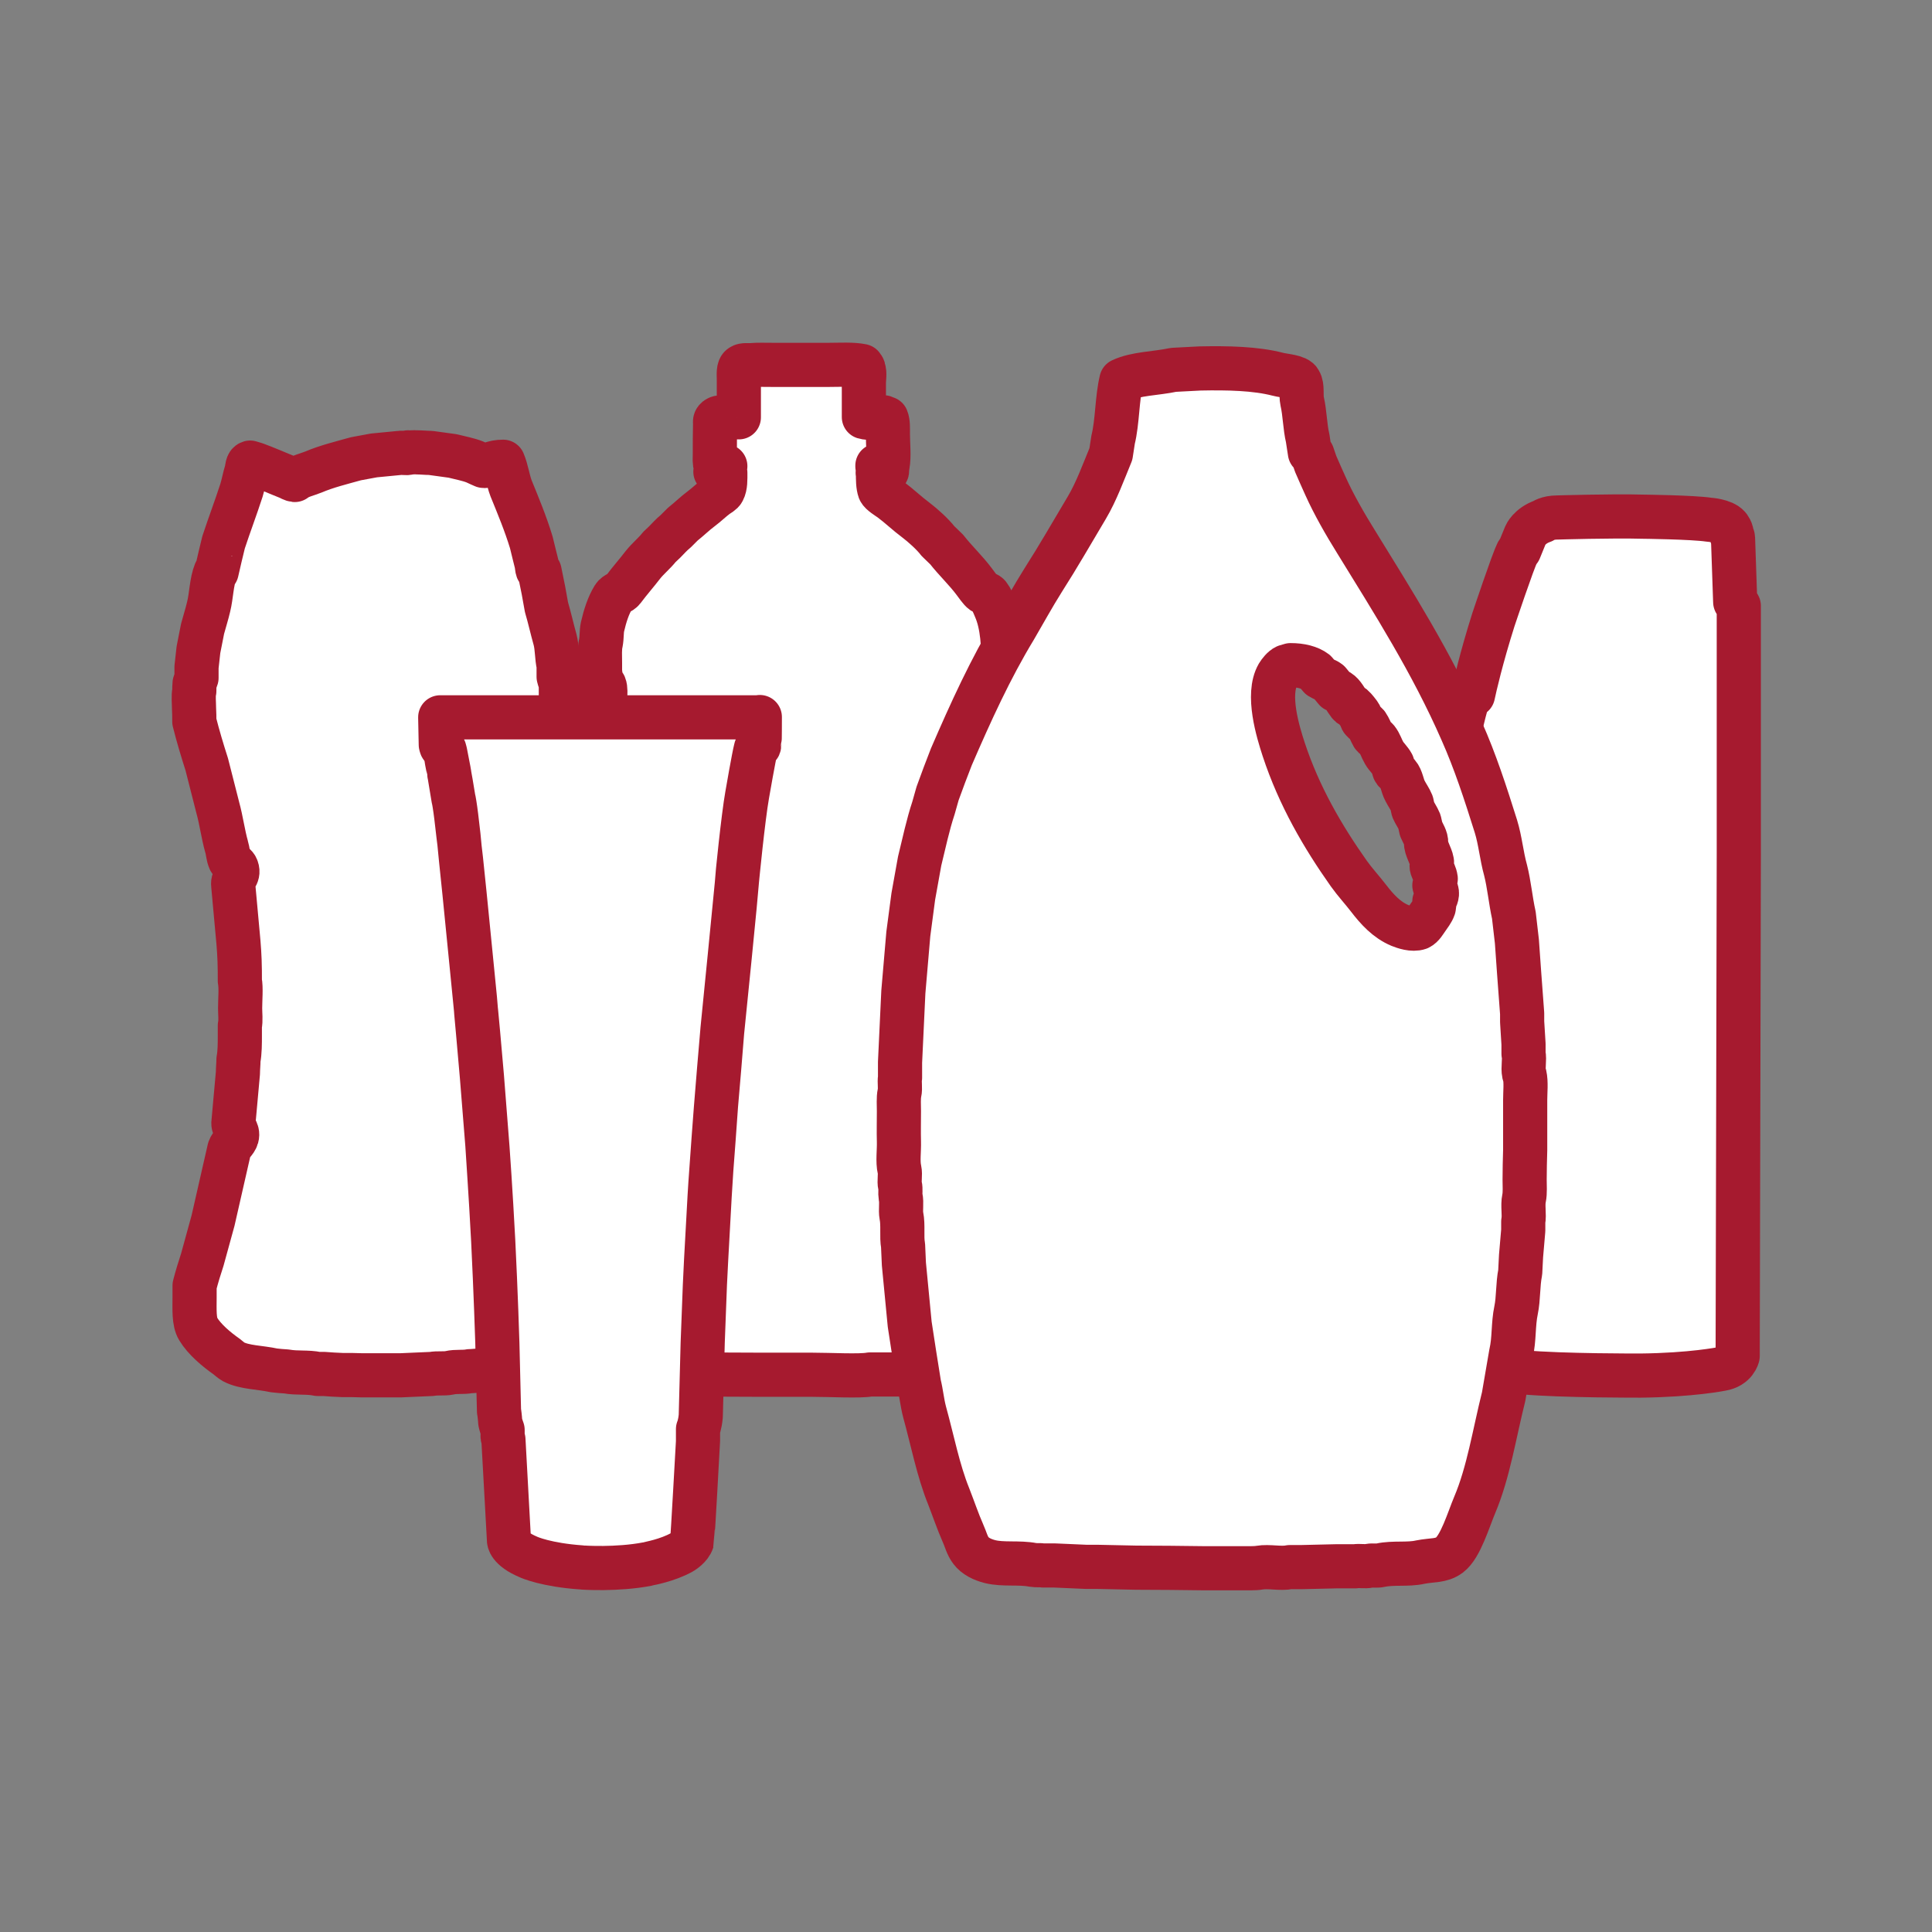
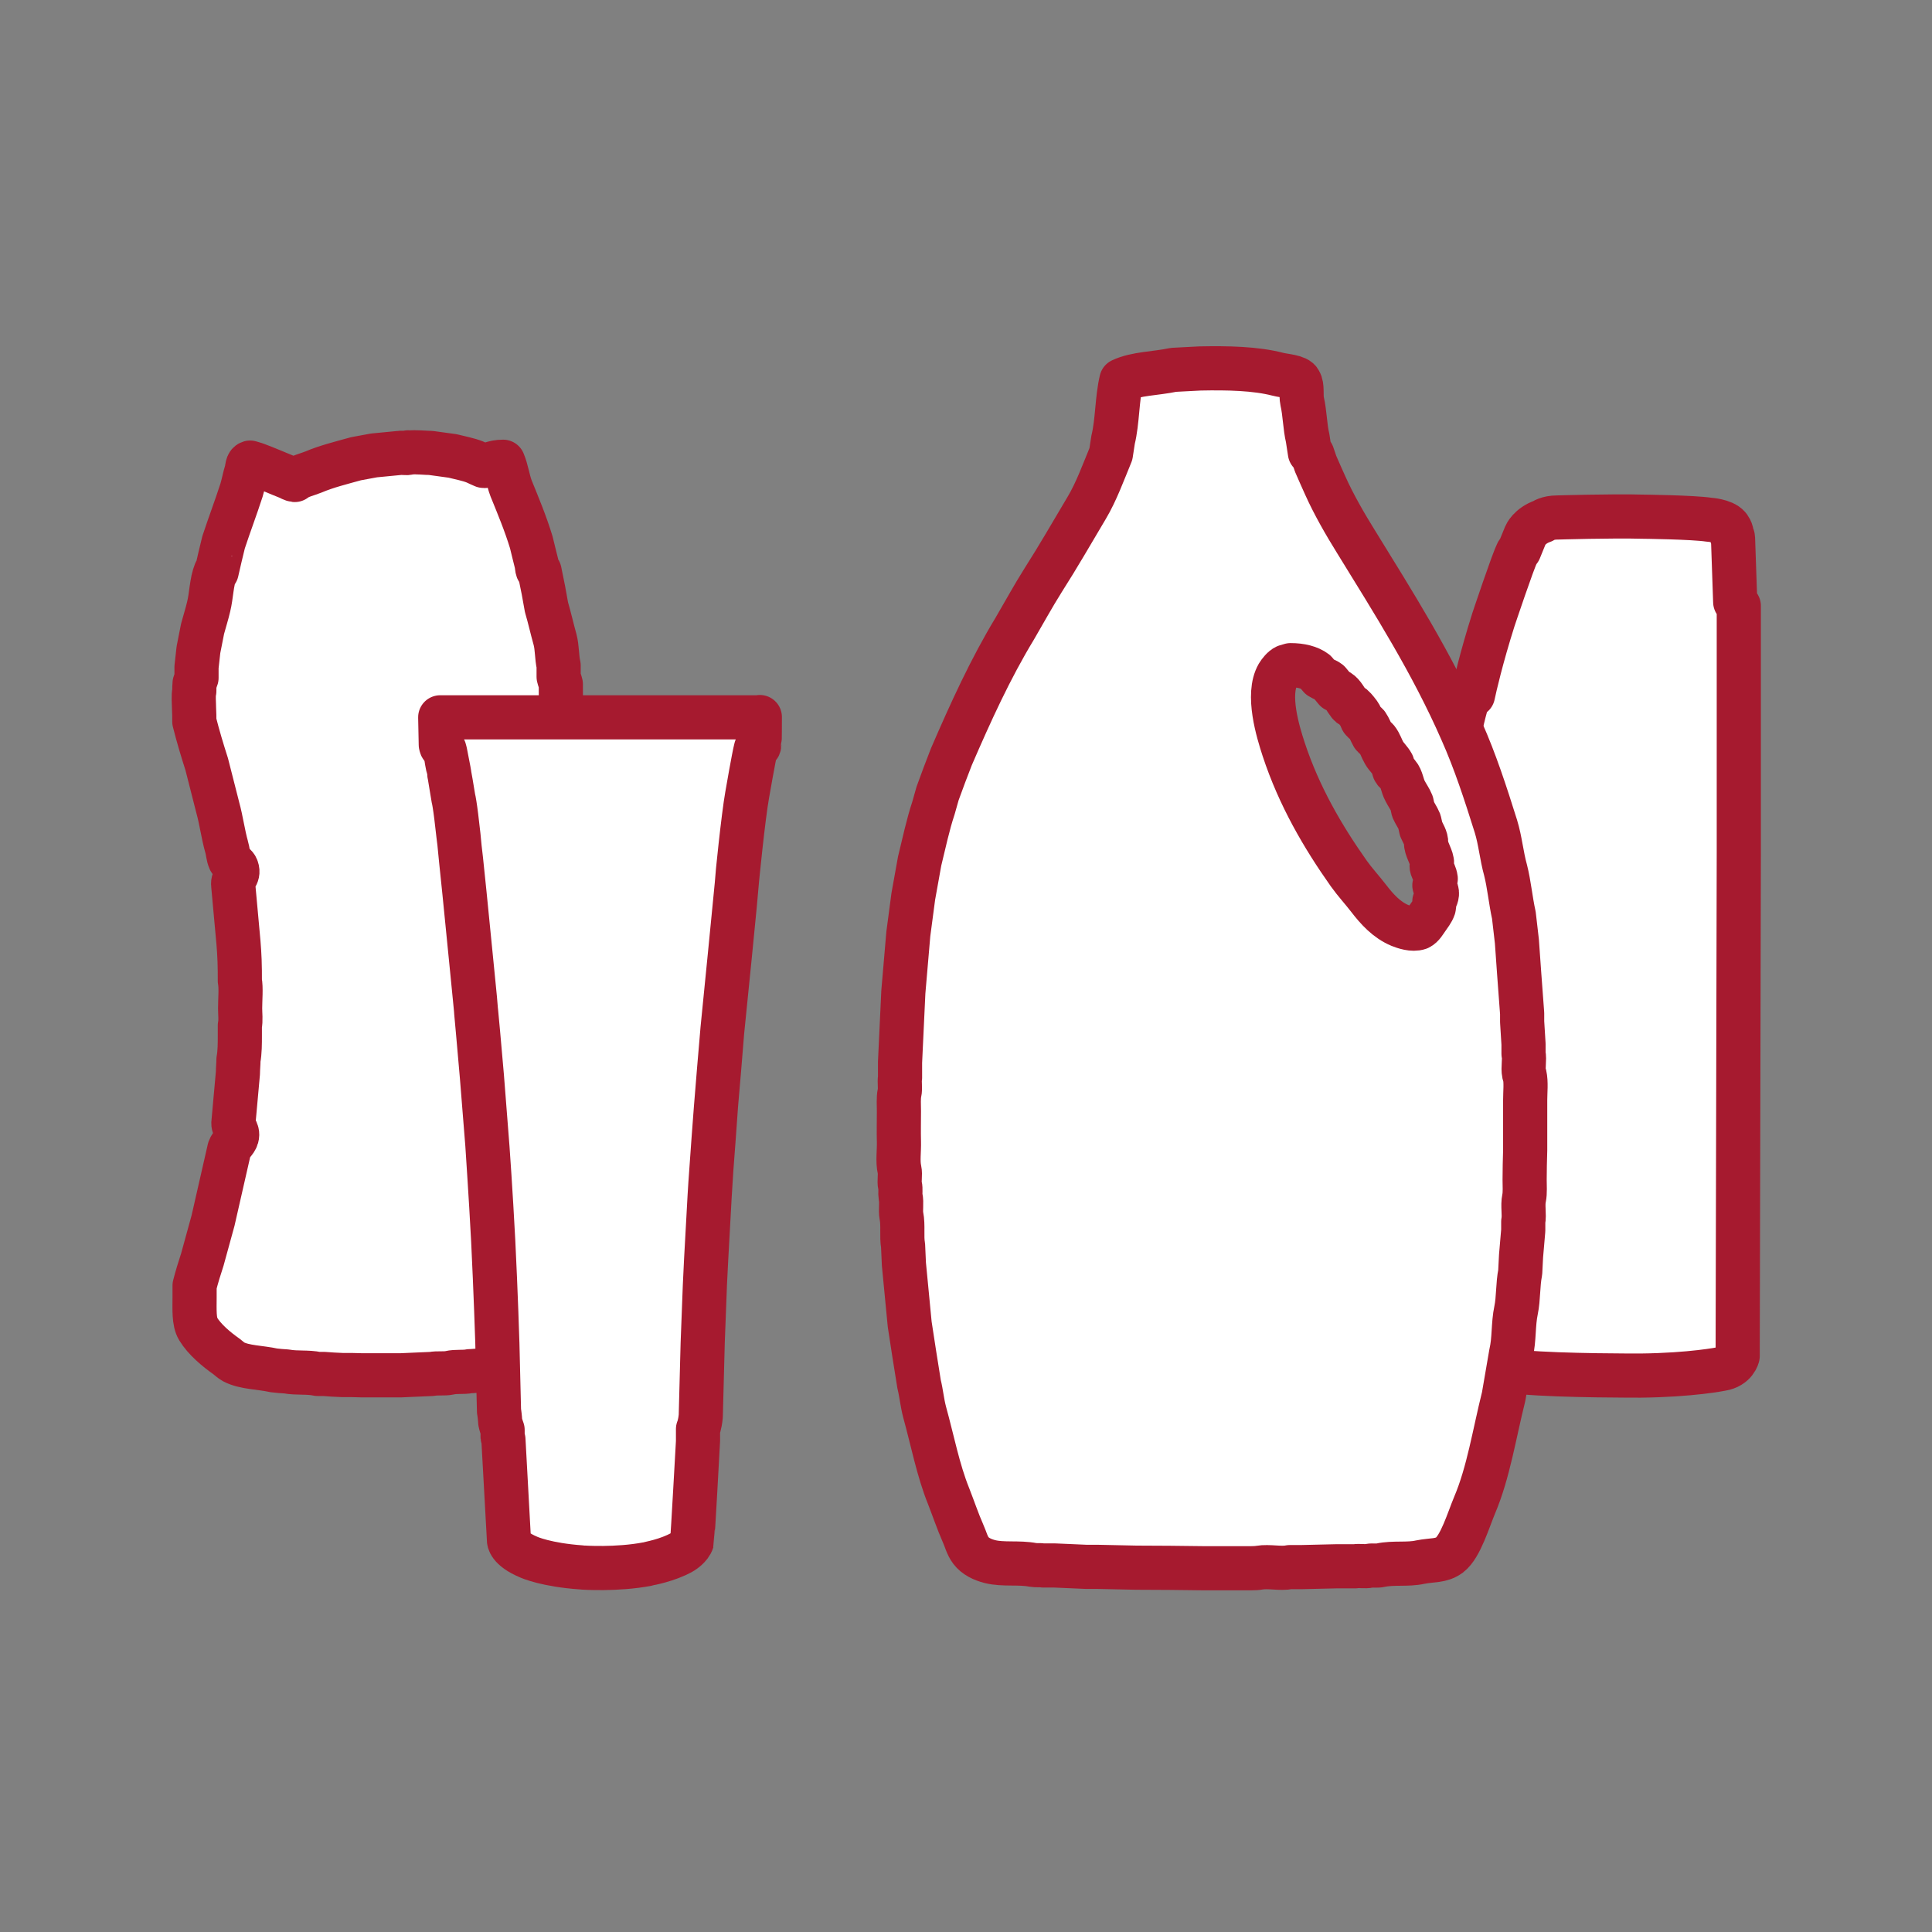
<svg xmlns="http://www.w3.org/2000/svg" id="Warstwa_1" viewBox="0 0 70 70">
  <rect x="0" y="0" width="70" height="70" fill="#808080" stroke="none" />
  <defs>
    <style>.cls-1,.cls-2{fill:#fff;fill-rule:evenodd;}.cls-2,.cls-3{stroke:#a61a2f;stroke-linejoin:round;stroke-width:1.6px;}.cls-3{fill:none;}</style>
  </defs>
  <path class="cls-2" d="m54.96,20.06s.02-.07.09-.13l.22-.54s.14-.34.63-.51c0,0,.17-.13.52-.13,0,0,2.01-.06,3.07-.03,0,0,1.84.02,2.43.11,0,0,.52.03.71.25,0,0,.13.14.12.35,0,0,.04.01.04.05l.08,2.33s.1.07.13.14v8.95s-.02,9.16-.02,9.16l-.02,8.76v.31s-.08.39-.59.47c0,0-1.08.22-2.93.24,0,0-2.85.01-4.26-.12,0,0-.81-.32-.87-.51,0,0-.17-.37-.22-.54l-.56-1.82s-.54-2.11-.67-2.75c0,0-.17-.68-.41-2.57,0,0-.23-1.72-.28-3.03,0,0-.07-1.69-.09-2.9,0,0-.03-.97.03-2.33,0,0,.03-1.31.19-3.07,0,0,.19-2.2.51-3.41,0,0,.25-1.09.32-1.28,0,0,.06-.19.15-.24,0,0,.04-.05.09-.09.06-.29.3-1.34.74-2.73,0,0,.73-2.18.85-2.38Z" />
  <path class="cls-2" d="m14.78,16.39c.07.01.24-.01.32,0,.17,0,.34.02.5.02.27.04.53.07.8.11.27.07.56.12.81.22.1.05.2.09.31.14.08.02.19-.05.25-.07.15-.05.27-.08.46-.08.13.3.17.66.29.97.26.64.52,1.26.73,1.95.06.26.13.52.19.77.02.09.01.29.11.28.05.23.09.46.14.69.04.2.07.41.11.61.11.37.2.78.31,1.17.08.3.06.63.13.94v.41c.02.09.06.18.08.27,0,.28,0,.56.01.83v.42c-.11.49-.25.96-.4,1.42-.12.46-.24.92-.36,1.39-.17.75-.34,1.49-.5,2.24-.06.18-.24.23-.28.42-.05.2.11.29.14.42.04.14,0,.37-.04.49-.02.29-.05.59-.07.88-.08.39-.02.85-.11,1.26-.04.19.01.4-.02.58v.58c-.05.3-.03,1.13,0,1.31v.49c0,.19.02.38.02.58.08.41.02.87.11,1.27.02.29.05.58.07.87.03.12.07.34.04.48-.03.13-.17.27-.12.46.05.17.2.25.26.4.06.16.06.32.11.48.13.48.19.99.33,1.48.15.59.31,1.17.46,1.76.13.42.25.84.38,1.26v.65c0,.26.02.55-.05.76-.09.27-.29.4-.45.6-.19.25-.67.67-.97.8-.17.05-.34.09-.5.14-.34.05-.67.1-1.01.15-.12,0-.23.02-.35.02-.25.05-.48,0-.74.06-.19.04-.43,0-.63.04-.38.02-.76.03-1.14.05h-1.1c-.22,0-.44,0-.66-.01h-.34c-.23-.01-.45-.02-.68-.04h-.22c-.37-.08-.75-.02-1.13-.09-.15-.01-.31-.02-.46-.04-.49-.11-1.06-.1-1.46-.31-.09-.05-.17-.13-.25-.19-.37-.26-.8-.62-1.03-1-.16-.26-.13-.73-.13-1.14v-.43c.08-.31.18-.64.28-.94.13-.47.26-.95.39-1.42.2-.86.39-1.73.59-2.59.06-.17.22-.26.27-.43.07-.25-.16-.34-.12-.55.05-.59.11-1.18.16-1.77,0-.16.02-.33.02-.49.05-.26.05-.59.05-.87v-.36c.04-.18.01-.43.01-.63,0-.31.04-.74-.01-.99,0-.25,0-.49-.01-.74-.01-.22-.02-.43-.04-.65-.06-.69-.13-1.39-.19-2.08-.04-.26.23-.33.13-.61-.04-.13-.19-.18-.25-.29-.07-.15-.07-.33-.12-.49-.13-.46-.19-.95-.32-1.42-.13-.52-.27-1.05-.4-1.57-.16-.5-.32-1.03-.45-1.55,0-.16,0-.31-.01-.47,0-.2-.03-.45.01-.63,0-.09,0-.19.01-.28.02-.07.05-.13.07-.2v-.39c.02-.21.05-.42.07-.63l.15-.76c.07-.26.16-.54.22-.8.1-.4.1-.89.25-1.26.04,0,.01.02.04-.01.08-.35.16-.7.25-1.06.21-.64.44-1.24.65-1.89.07-.23.11-.47.18-.69.03-.11.02-.28.13-.31.07.02.13.04.2.06.21.08.42.16.63.25.18.08.37.15.56.23.07.03.14.08.23.09.17-.14.46-.2.68-.29.47-.2,1-.33,1.54-.48.22-.04.43-.08.65-.12.31-.03.62-.06.93-.09.1-.02.25.03.33-.01Z" />
-   <path class="cls-2" d="m31.81,17.13c0,.24,0,.47.06.64.04.1.3.26.4.33.31.23.6.51.91.74.24.18.62.52.8.76.11.1.21.21.32.31.32.41.7.76,1.01,1.18.07.09.21.3.3.36.06.04.16.06.21.12.1.13.18.31.24.46.27.61.3,1.38.3,2.23,0,.32-.11.43-.17.65-.02.09-.02.32,0,.35.02.01.03.01.06.01v21.02s-.03,0-.04.01c-.01.02-.01.07-.01.12.02.04,0,.11.01.17.02.03.04.07.06.1v.71c0,.84.02,1.9-.48,2.26-.22.16-.68.14-1.05.14h-3.22c-.36.07-1.45.01-2.09.01-1.4,0-2.81,0-4.21-.01h-1.49c-.24,0-.54.03-.76-.01h-.24c-.2-.04-.33-.06-.46-.15-.46-.35-.43-1.33-.44-2.12,0-.26,0-.52-.01-.78.04-.15.08-.2.08-.44h-.05v-21.02h.08c0-.15.02-.33-.03-.45-.04-.06-.08-.12-.12-.18-.01-.11-.03-.22-.04-.33v-.3c0-.25-.02-.52.03-.73.04-.21.02-.39.06-.58.09-.39.21-.77.4-1.08.08-.13.26-.15.35-.27.23-.31.48-.59.71-.89.18-.23.42-.42.6-.65.06-.06.13-.12.19-.18.13-.13.25-.27.4-.39.09-.09.17-.17.26-.26.23-.18.44-.39.67-.56.2-.15.37-.32.56-.46.07-.05.19-.11.23-.19.09-.17.08-.41.08-.65-.12,0-.29.02-.36-.04.02-.01,0-.13.01-.15.07-.04.3.01.35-.05h-.31l-.04-.03c-.05-.08-.03-.26-.03-.4,0-.38,0-.76.01-1.14-.02-.09.04-.15.09-.17.1-.07.6-.03.77-.03v-1.37c0-.17-.03-.42.09-.48.08-.06.24-.03.37-.04.22-.02.5-.01.74-.01h2.07c.4,0,.85-.03,1.19.04.03.05.06.06.06.13.05.1.01.36.01.49v1.23c.19.06.5.01.72.01.03.01.07.03.1.04.06.14.05.36.05.56,0,.36.05.81-.01,1.14-.12,0-.25,0-.37.01v.03h.3l.04.03h.01c0,.07.01.14-.01.17-.07.04-.23.03-.33.03Z" />
  <path class="cls-1" d="m55.22,38.91c-.05-.23.03-.52-.02-.73v-.35c-.02-.27-.03-.54-.05-.81v-.3c-.04-.49-.07-.99-.11-1.48-.03-.38-.05-.75-.08-1.13-.04-.32-.07-.63-.11-.95-.12-.54-.17-1.12-.3-1.63-.15-.54-.19-1.07-.35-1.59-.38-1.21-.75-2.35-1.24-3.45-1.08-2.47-2.48-4.67-3.84-6.88-.38-.61-.8-1.34-1.1-2.01-.12-.27-.24-.53-.35-.79-.04-.12-.08-.23-.12-.35-.03-.02-.06-.04-.09-.06-.03-.17-.05-.35-.08-.52-.1-.42-.1-.9-.2-1.34-.05-.23.02-.55-.09-.72-.07-.18-.57-.2-.79-.26-.81-.21-1.82-.23-2.82-.21-.32.02-.64.03-.96.05-.66.14-1.36.13-1.89.38-.16.67-.14,1.5-.3,2.15-.03.17-.05.35-.08.52-.26.63-.53,1.37-.87,1.94-.53.89-1.04,1.78-1.59,2.64-.36.57-.68,1.16-1.02,1.74-.88,1.45-1.6,3.03-2.3,4.65-.17.44-.34.88-.5,1.33-.05.18-.1.36-.15.53-.2.6-.34,1.27-.5,1.92-.08.43-.15.85-.23,1.28-.06.45-.12.9-.18,1.36-.06.7-.12,1.4-.18,2.1-.04.85-.08,1.7-.12,2.55v.56c-.03.15.02.38-.02.55-.04.18-.02.45-.02.66,0,.37-.01.74,0,1.1.01.33-.05.72.02,1.02.04.18-.02.42.02.58.03.12,0,.29.02.4.05.23-.01.48.03.69.07.35,0,.75.06,1.08.01.22.02.45.03.67.07.73.14,1.45.21,2.18.11.72.22,1.44.34,2.17.08.32.11.67.2,1.01.29,1.05.49,2.11.87,3.05.18.46.33.91.52,1.34.1.22.15.45.29.63.15.2.41.33.69.4.48.12,1.05.02,1.56.12.11.02.27,0,.37.02h.41c.38.02.76.03,1.14.05h.41c.47.01.94.02,1.4.03.8,0,1.61.01,2.41.02h1.36c.22,0,.55.01.7-.02.35-.06.77.05,1.1-.02h.4c.43-.01.85-.02,1.28-.03h.69c.14-.03.36.02.52-.02.1-.02.27.01.4-.02.46-.1.99-.01,1.43-.11.45-.09.76-.03,1.07-.26.4-.3.69-1.29.91-1.81.5-1.18.71-2.57,1.05-3.93.09-.52.18-1.05.27-1.57.12-.51.07-1.04.18-1.56.09-.43.06-.93.15-1.37.01-.2.02-.4.03-.59.03-.31.05-.62.08-.93v-.32c.05-.26-.03-.57.03-.85.04-.19.02-.46.02-.67,0-.36.01-.71.02-1.07v-1.81c0-.29.04-.65-.02-.91Zm-3.25-6.24c0,.07-.01.14-.02.21-.05.15-.16.28-.24.4-.08.11-.17.28-.3.34-.23.08-.54-.03-.69-.09-.48-.2-.83-.59-1.13-.98-.23-.3-.5-.59-.72-.9-.94-1.33-1.8-2.8-2.36-4.5-.21-.64-.62-1.99-.21-2.7.06-.1.18-.25.29-.3.06-.02.11-.03.17-.05.37,0,.69.08.9.24.06.07.11.13.17.2.11.07.22.09.32.17.08.1.16.19.24.29.04.02.08.03.12.05.16.1.25.31.37.46.03.05.09.06.14.09.05.04.23.26.26.32.04.07.03.13.08.18.04.06.12.09.17.15.09.13.13.26.21.4.04.06.11.09.15.14.12.15.16.32.26.49.08.14.22.26.3.41.02.07.04.14.06.21.03.07.09.1.14.15.14.16.15.41.26.61.07.14.18.29.24.44.02.08.03.15.05.23.06.14.17.29.23.44.02.09.04.18.06.27.06.14.2.35.18.5-.02.16.18.48.21.67.02.08-.03.14,0,.23.04.12.12.24.14.4-.02.08-.03.16-.05.24.01.07.06.15.08.2.05.16-.05.29-.08.38Z" />
  <path class="cls-3" d="m55.22,38.91c-.05-.23.03-.52-.02-.73v-.35c-.02-.27-.03-.54-.05-.81v-.3c-.04-.49-.07-.99-.11-1.48-.03-.38-.05-.75-.08-1.13-.04-.32-.07-.63-.11-.95-.12-.54-.17-1.12-.3-1.63-.15-.54-.19-1.07-.35-1.59-.38-1.21-.75-2.35-1.24-3.45-1.08-2.47-2.48-4.67-3.84-6.88-.38-.61-.8-1.34-1.1-2.01-.12-.27-.24-.53-.35-.79-.04-.12-.08-.23-.12-.35-.03-.02-.06-.04-.09-.06-.03-.17-.05-.35-.08-.52-.1-.42-.1-.9-.2-1.34-.05-.23.02-.55-.09-.72-.07-.18-.57-.2-.79-.26-.81-.21-1.82-.23-2.82-.21-.32.02-.64.03-.96.05-.66.14-1.36.13-1.89.38-.16.67-.14,1.5-.3,2.15-.03.17-.05.35-.08.52-.26.63-.53,1.37-.87,1.94-.53.89-1.04,1.78-1.59,2.64-.36.57-.68,1.16-1.02,1.74-.88,1.45-1.6,3.03-2.3,4.65-.17.44-.34.88-.5,1.33-.05.18-.1.36-.15.53-.2.6-.34,1.27-.5,1.92-.08.43-.15.85-.23,1.28-.06.45-.12.9-.18,1.36-.06.7-.12,1.4-.18,2.1-.04.85-.08,1.7-.12,2.55v.56c-.03.15.02.38-.02.55-.04.18-.02.45-.02.66,0,.37-.01.74,0,1.1.01.33-.05.72.02,1.02.04.18-.02.42.02.58.03.12,0,.29.02.4.05.23-.01.48.03.69.07.35,0,.75.06,1.08.01.22.02.45.03.67.07.73.14,1.45.21,2.18.11.72.22,1.44.34,2.17.08.32.11.67.2,1.01.29,1.05.49,2.11.87,3.05.18.46.33.91.52,1.34.1.22.15.45.29.63.15.2.41.33.69.4.48.12,1.05.02,1.56.12.11.02.27,0,.37.02h.41c.38.02.76.03,1.14.05h.41c.47.01.94.02,1.4.03.8,0,1.61.01,2.41.02h1.36c.22,0,.55.01.7-.02.35-.06.77.05,1.1-.02h.4c.43-.01.85-.02,1.28-.03h.69c.14-.03.36.02.52-.02.1-.02.27.01.4-.02.46-.1.99-.01,1.43-.11.45-.09.76-.03,1.07-.26.4-.3.69-1.29.91-1.81.5-1.18.71-2.57,1.05-3.93.09-.52.18-1.05.27-1.57.12-.51.07-1.04.18-1.56.09-.43.06-.93.15-1.37.01-.2.02-.4.03-.59.03-.31.05-.62.08-.93v-.32c.05-.26-.03-.57.03-.85.04-.19.02-.46.02-.67,0-.36.01-.71.02-1.07v-1.81c0-.29.04-.65-.02-.91Zm-3.25-6.24c0,.07-.01.14-.02.21-.05.15-.16.28-.24.4-.08.11-.17.28-.3.34-.23.08-.54-.03-.69-.09-.48-.2-.83-.59-1.13-.98-.23-.3-.5-.59-.72-.9-.94-1.33-1.8-2.8-2.36-4.5-.21-.64-.62-1.99-.21-2.7.06-.1.18-.25.29-.3.06-.02.11-.03.17-.05.37,0,.69.08.9.24.06.07.11.13.17.2.11.07.22.09.32.17.08.1.16.19.24.29.04.02.08.03.12.05.16.1.25.31.37.46.03.05.09.06.14.09.05.04.23.26.26.32.04.07.03.13.08.18.04.06.12.09.17.15.09.13.13.26.21.4.04.06.11.09.15.14.12.15.16.32.26.49.08.14.22.26.3.41.02.07.04.14.06.21.03.07.09.1.14.15.14.16.15.41.26.61.07.14.18.29.24.44.02.08.03.15.05.23.06.14.17.29.23.44.02.09.04.18.06.27.06.14.2.35.18.5-.02.16.18.48.21.67.02.08-.03.14,0,.23.04.12.12.24.14.4-.02.08-.03.16-.05.24.01.07.06.15.08.2.05.16-.05.29-.08.38Z" />
  <path class="cls-2" d="m27.53,25.98s0,.88-.01.91,0,.1-.02.14c-.01.03-.07.05-.08.06-.01,0-.03,0-.04.06-.06.23-.3,1.59-.31,1.66-.14.78-.37,3.06-.37,3.15s-.52,5.33-.53,5.39c0,.05-.23,2.72-.23,2.76,0,.04-.17,2.28-.17,2.32,0,.02-.05.69-.09,1.48-.07,1.17-.14,2.61-.14,2.64,0,.04-.08,2.07-.08,2.1s-.07,2.61-.07,2.66c-.03.32-.1.47-.1.47,0,.05,0,.36,0,.43,0,.06-.2,3.59-.21,3.62-.07.23-.34.39-.37.41-.53.3-1.2.41-1.26.43-1.09.21-2.33.13-2.39.12-1.27-.09-1.88-.36-1.92-.38-.71-.3-.7-.6-.7-.61,0-.01-.2-3.64-.2-3.64,0-.01-.02-.08-.03-.1,0-.02,0-.25,0-.25-.07-.19-.09-.29-.09-.32,0-.07-.03-.33-.04-.36,0-.03-.06-2.4-.06-2.47,0-.03-.06-1.89-.15-3.7-.09-1.73-.21-3.41-.21-3.43,0-.02-.1-1.29-.2-2.53-.1-1.15-.2-2.28-.21-2.35,0-.1-.25-2.54-.42-4.28-.1-.99-.18-1.72-.18-1.73,0-.01-.06-.58-.12-1.06-.04-.33-.09-.63-.1-.64-.07-.42-.14-.85-.15-.89,0-.04-.15-.77-.15-.79-.03-.11-.03-.12-.04-.14,0,0-.07-.04-.08-.05-.03-.01-.03-.07-.04-.09,0-.02-.02-.99-.02-.99h11.58Z" />
</svg>